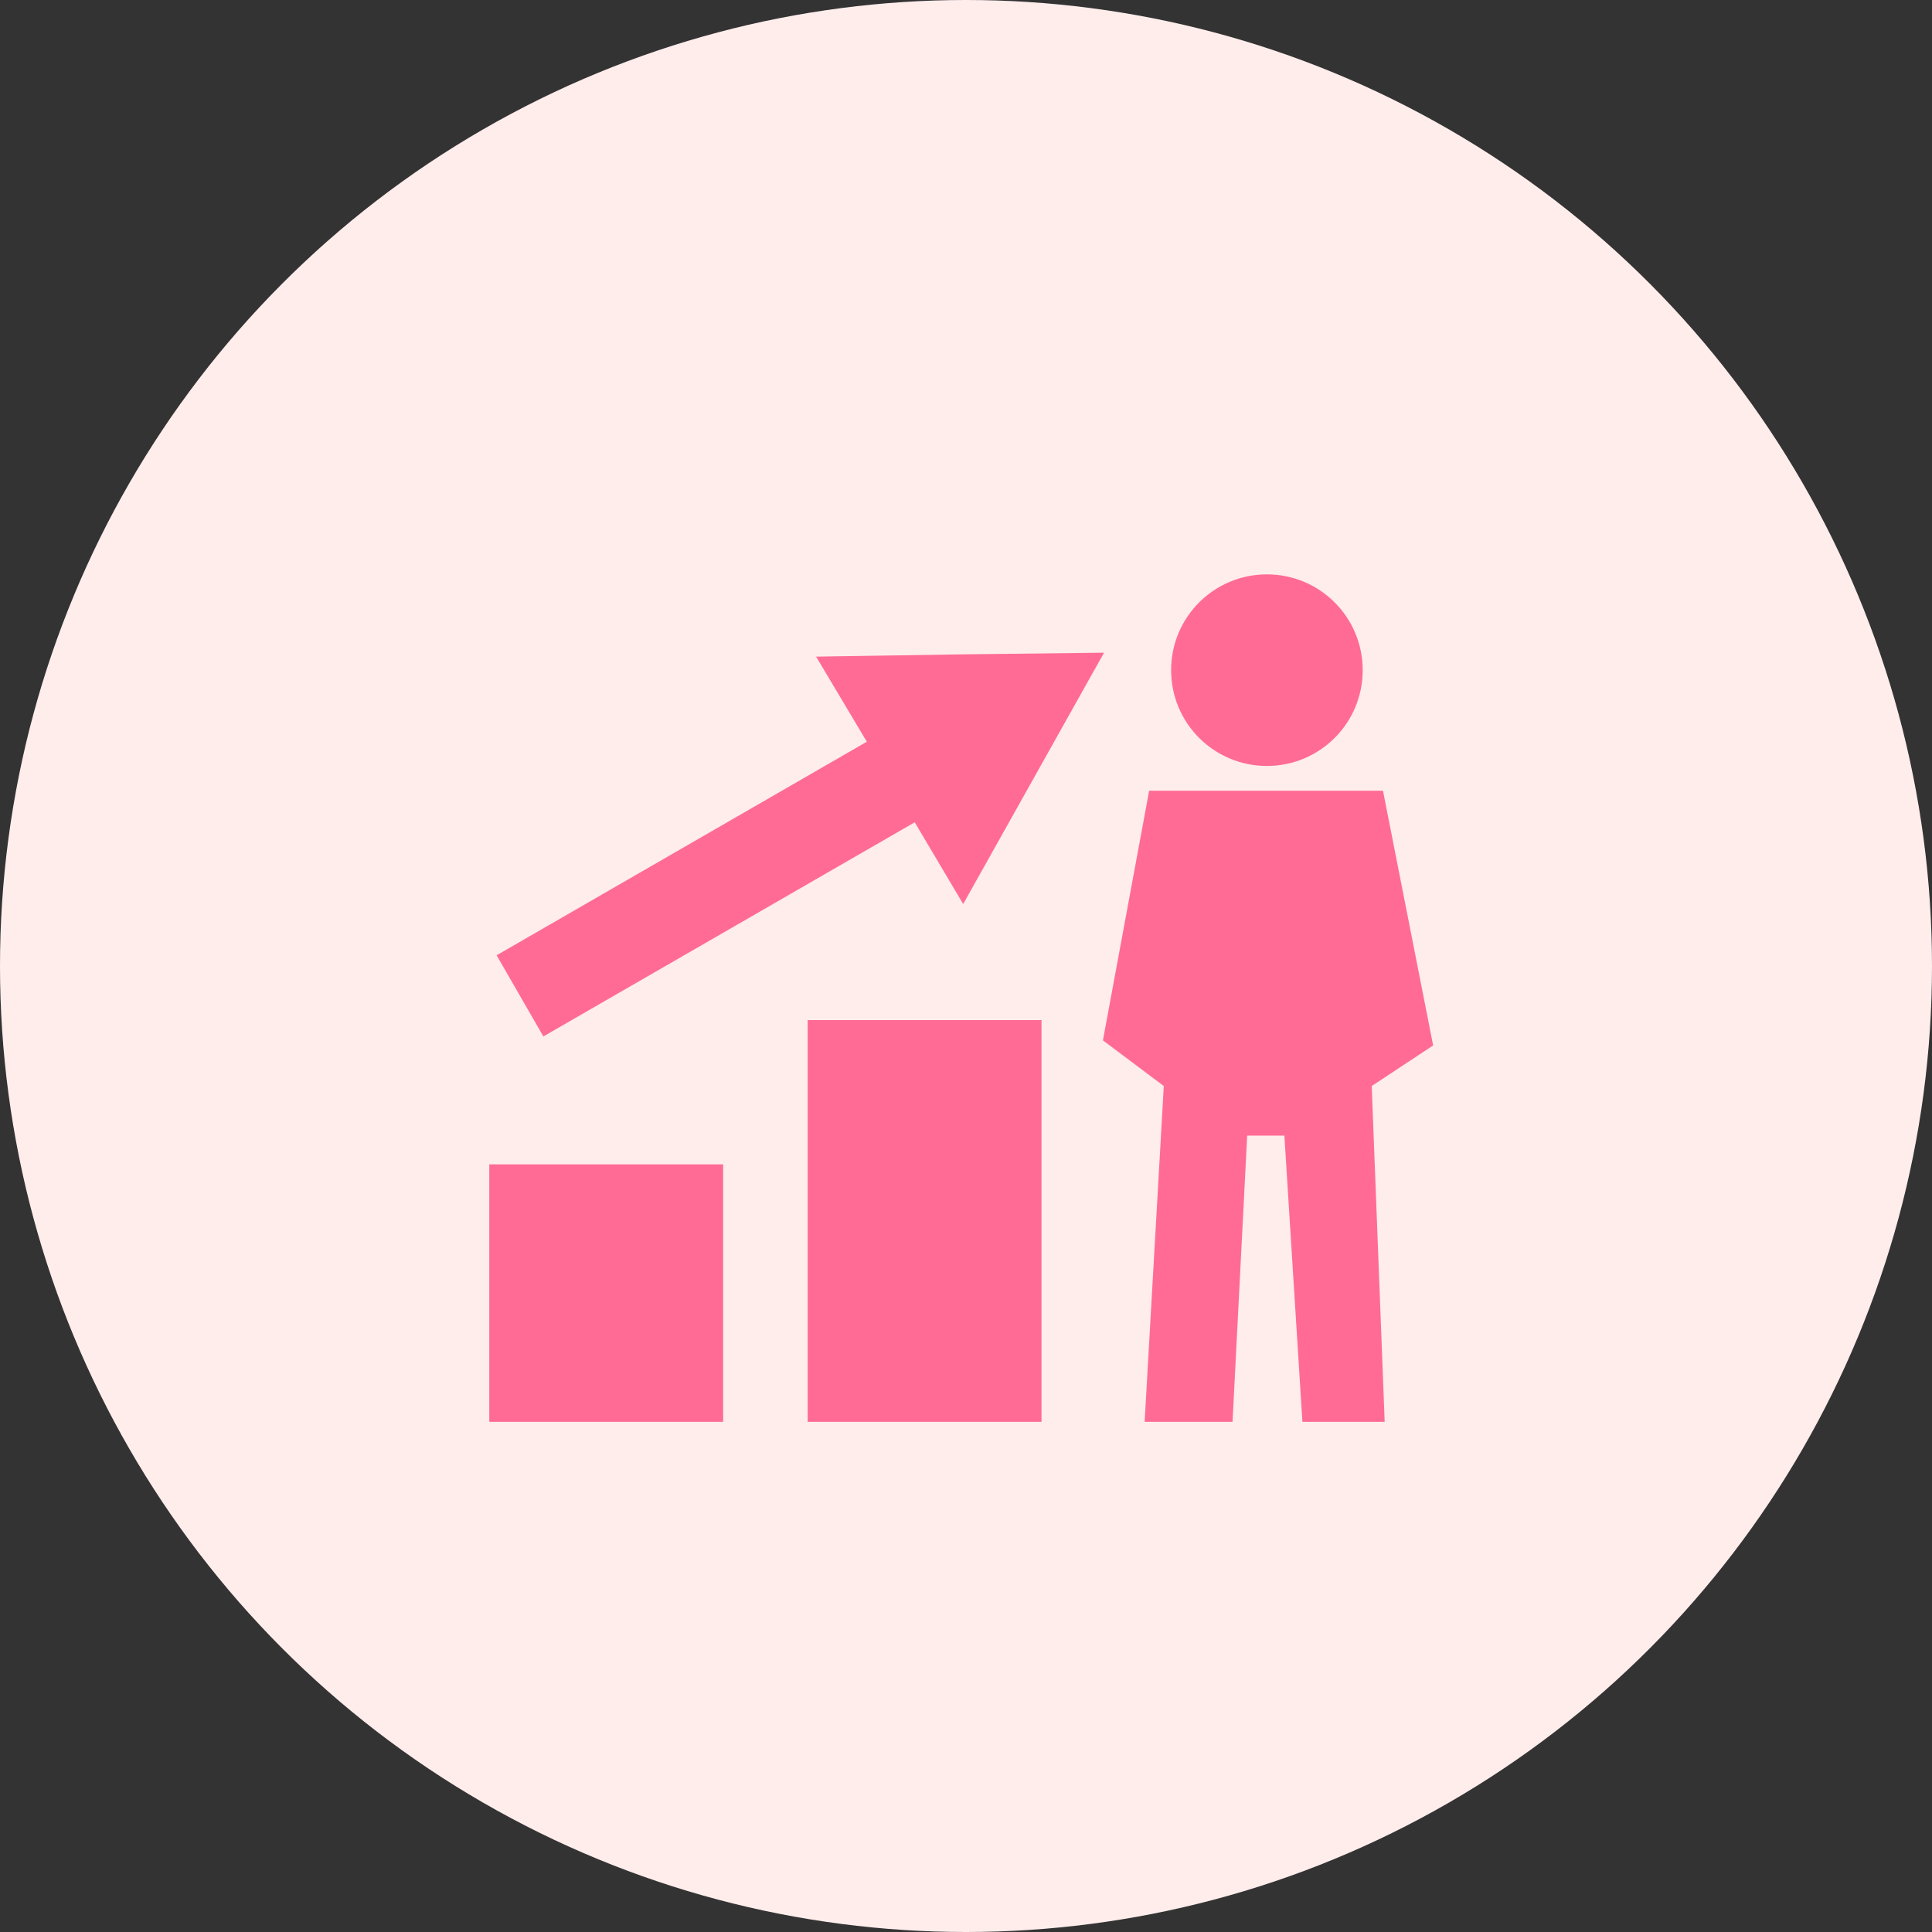
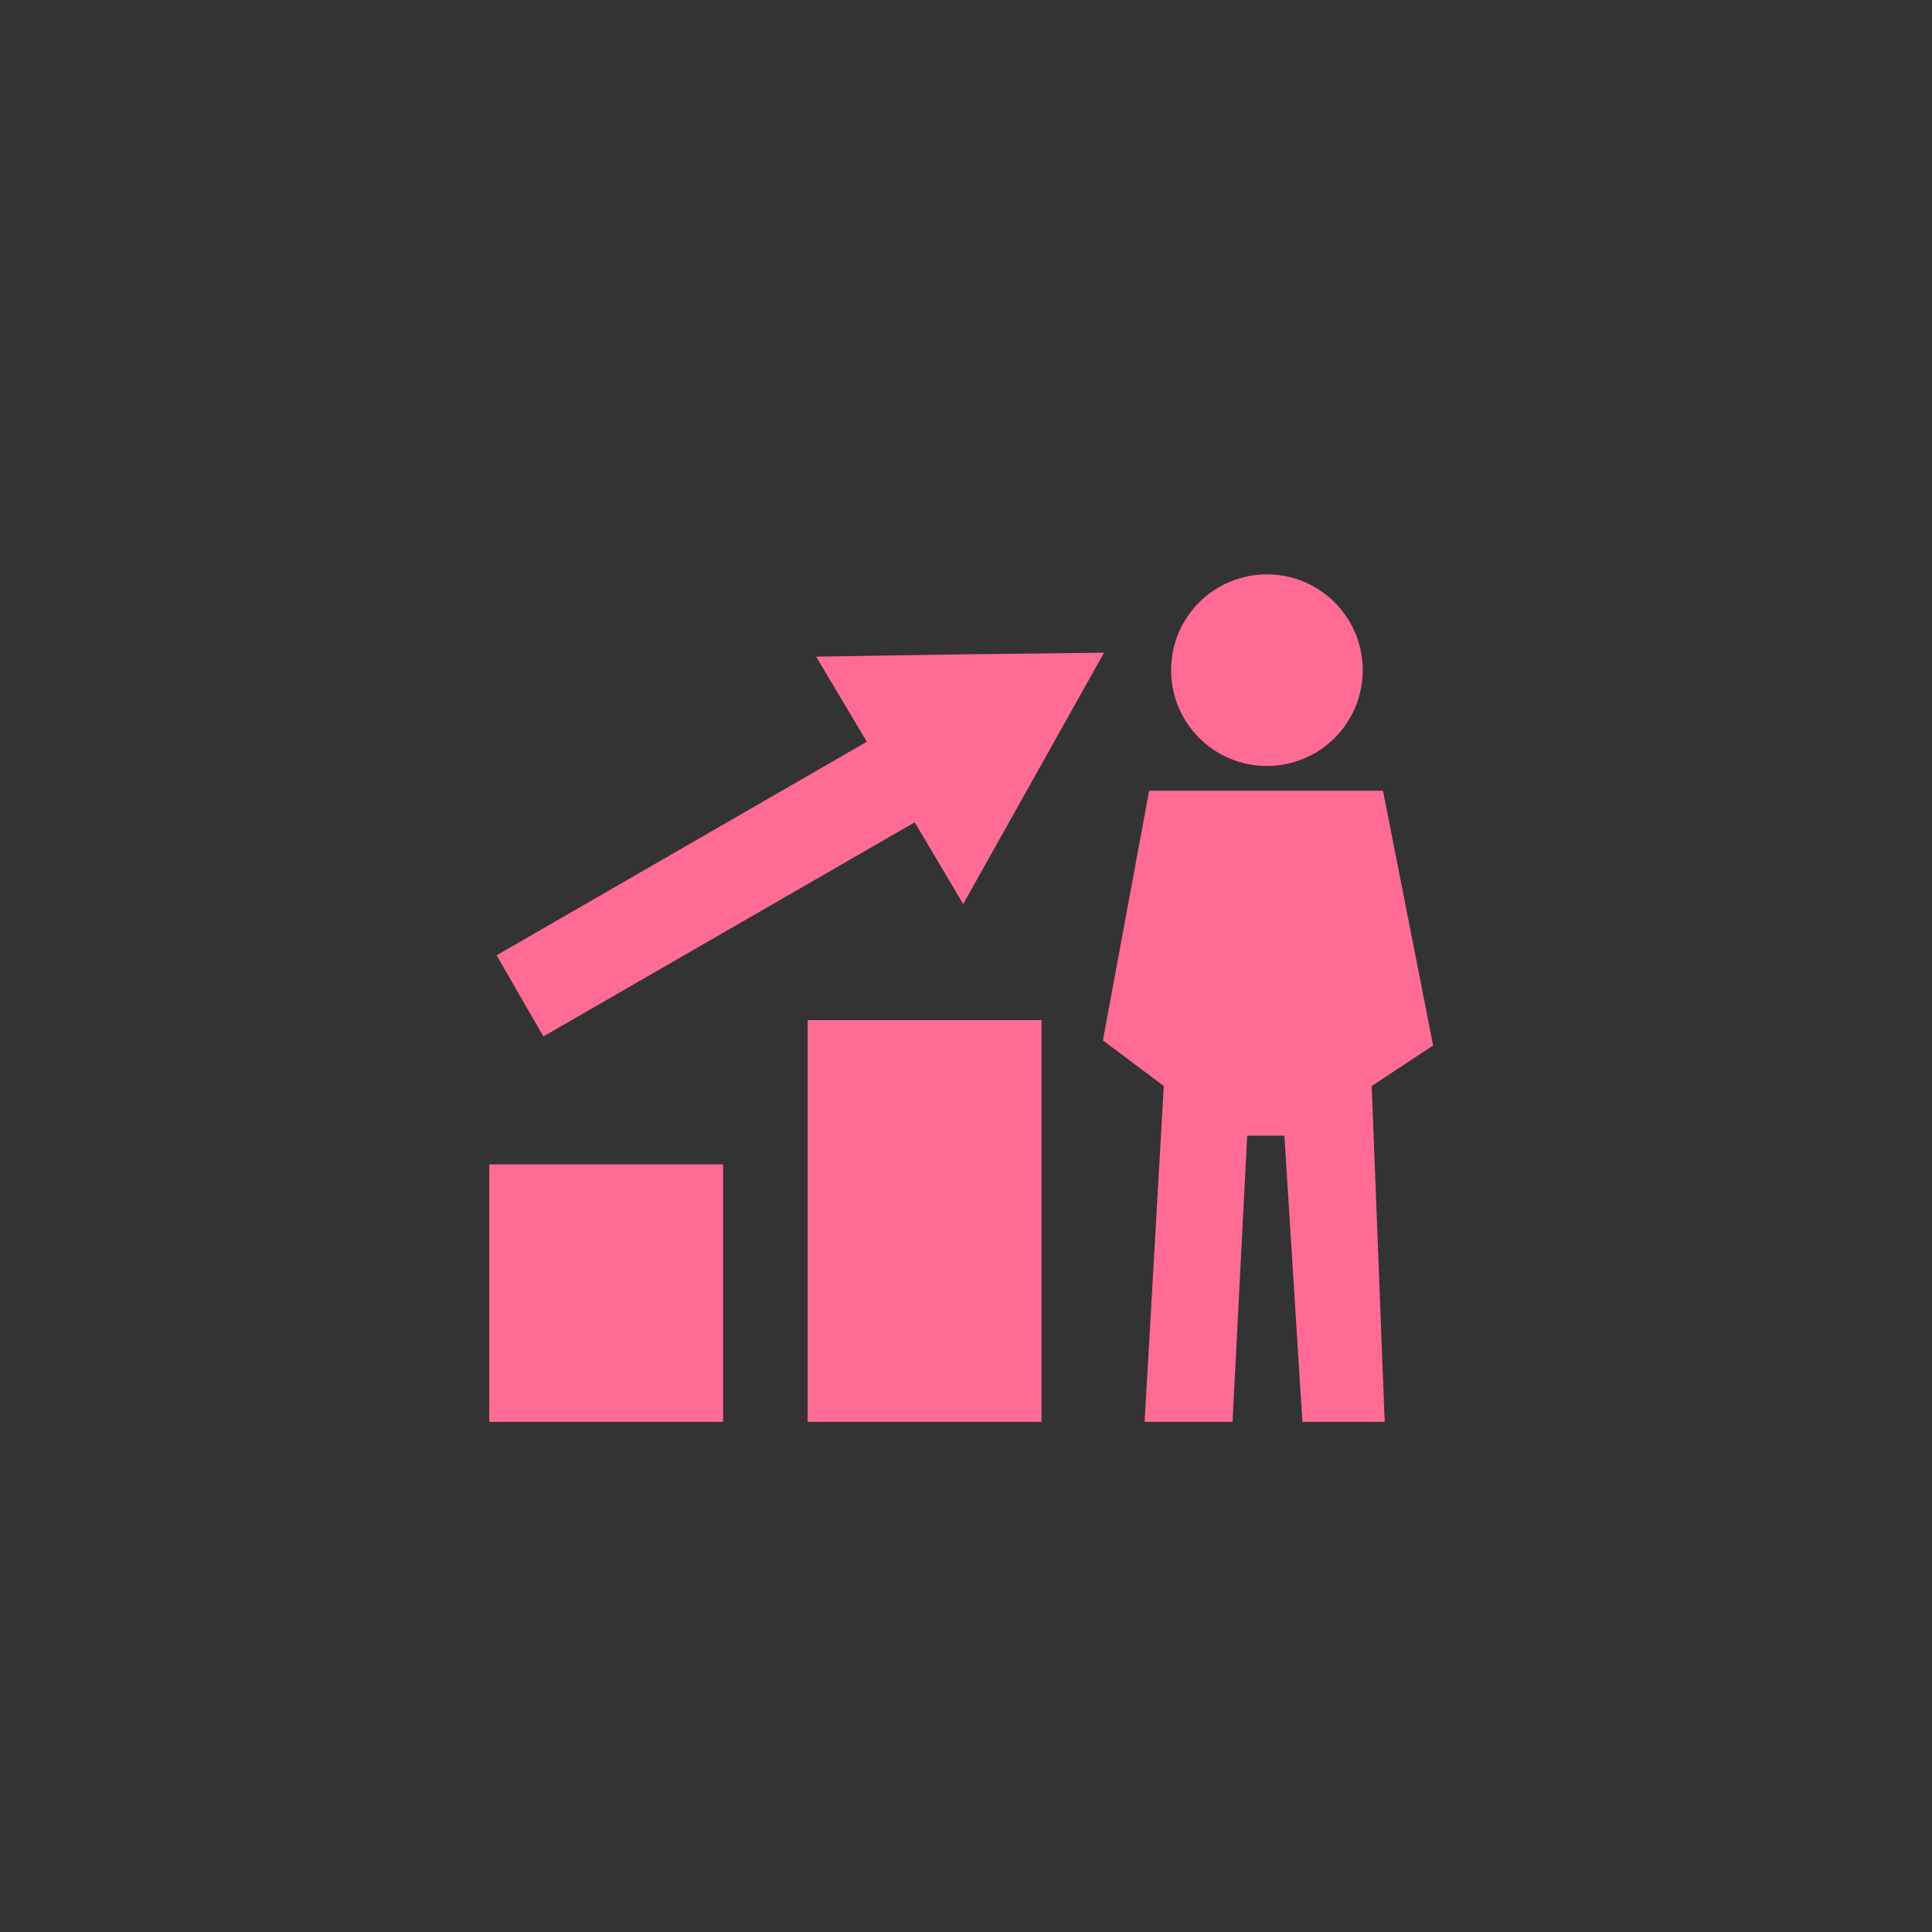
<svg xmlns="http://www.w3.org/2000/svg" width="48" height="48" viewBox="0 0 48 48" fill="none">
  <rect x="0" y="0" width="48" height="48" fill="#333333" stroke="none" />
-   <circle cx="24" cy="24" r="24" fill="#FFEDEC" />
  <path d="M12.156 28.928H17.966V35.326H12.156V28.928ZM27.43 16.216L25.68 19.338L23.93 22.46L22.726 20.43L13.5 25.75L12.338 23.734L21.536 18.428L20.276 16.314L23.846 16.258L27.43 16.216ZM31.476 14.27C30.16 14.27 29.096 15.334 29.096 16.65C29.096 17.966 30.16 19.03 31.476 19.03C32.792 19.03 33.856 17.966 33.856 16.65C33.856 15.334 32.792 14.27 31.476 14.27ZM27.402 25.848L28.914 26.982L28.438 35.326H30.622L30.986 28.214H31.91L32.358 35.326H34.402L34.08 26.982L35.606 25.974L34.36 19.646H28.55L27.402 25.848ZM20.066 25.344V35.326H25.876V25.344H20.066Z" fill="#FF6B95" />
</svg>